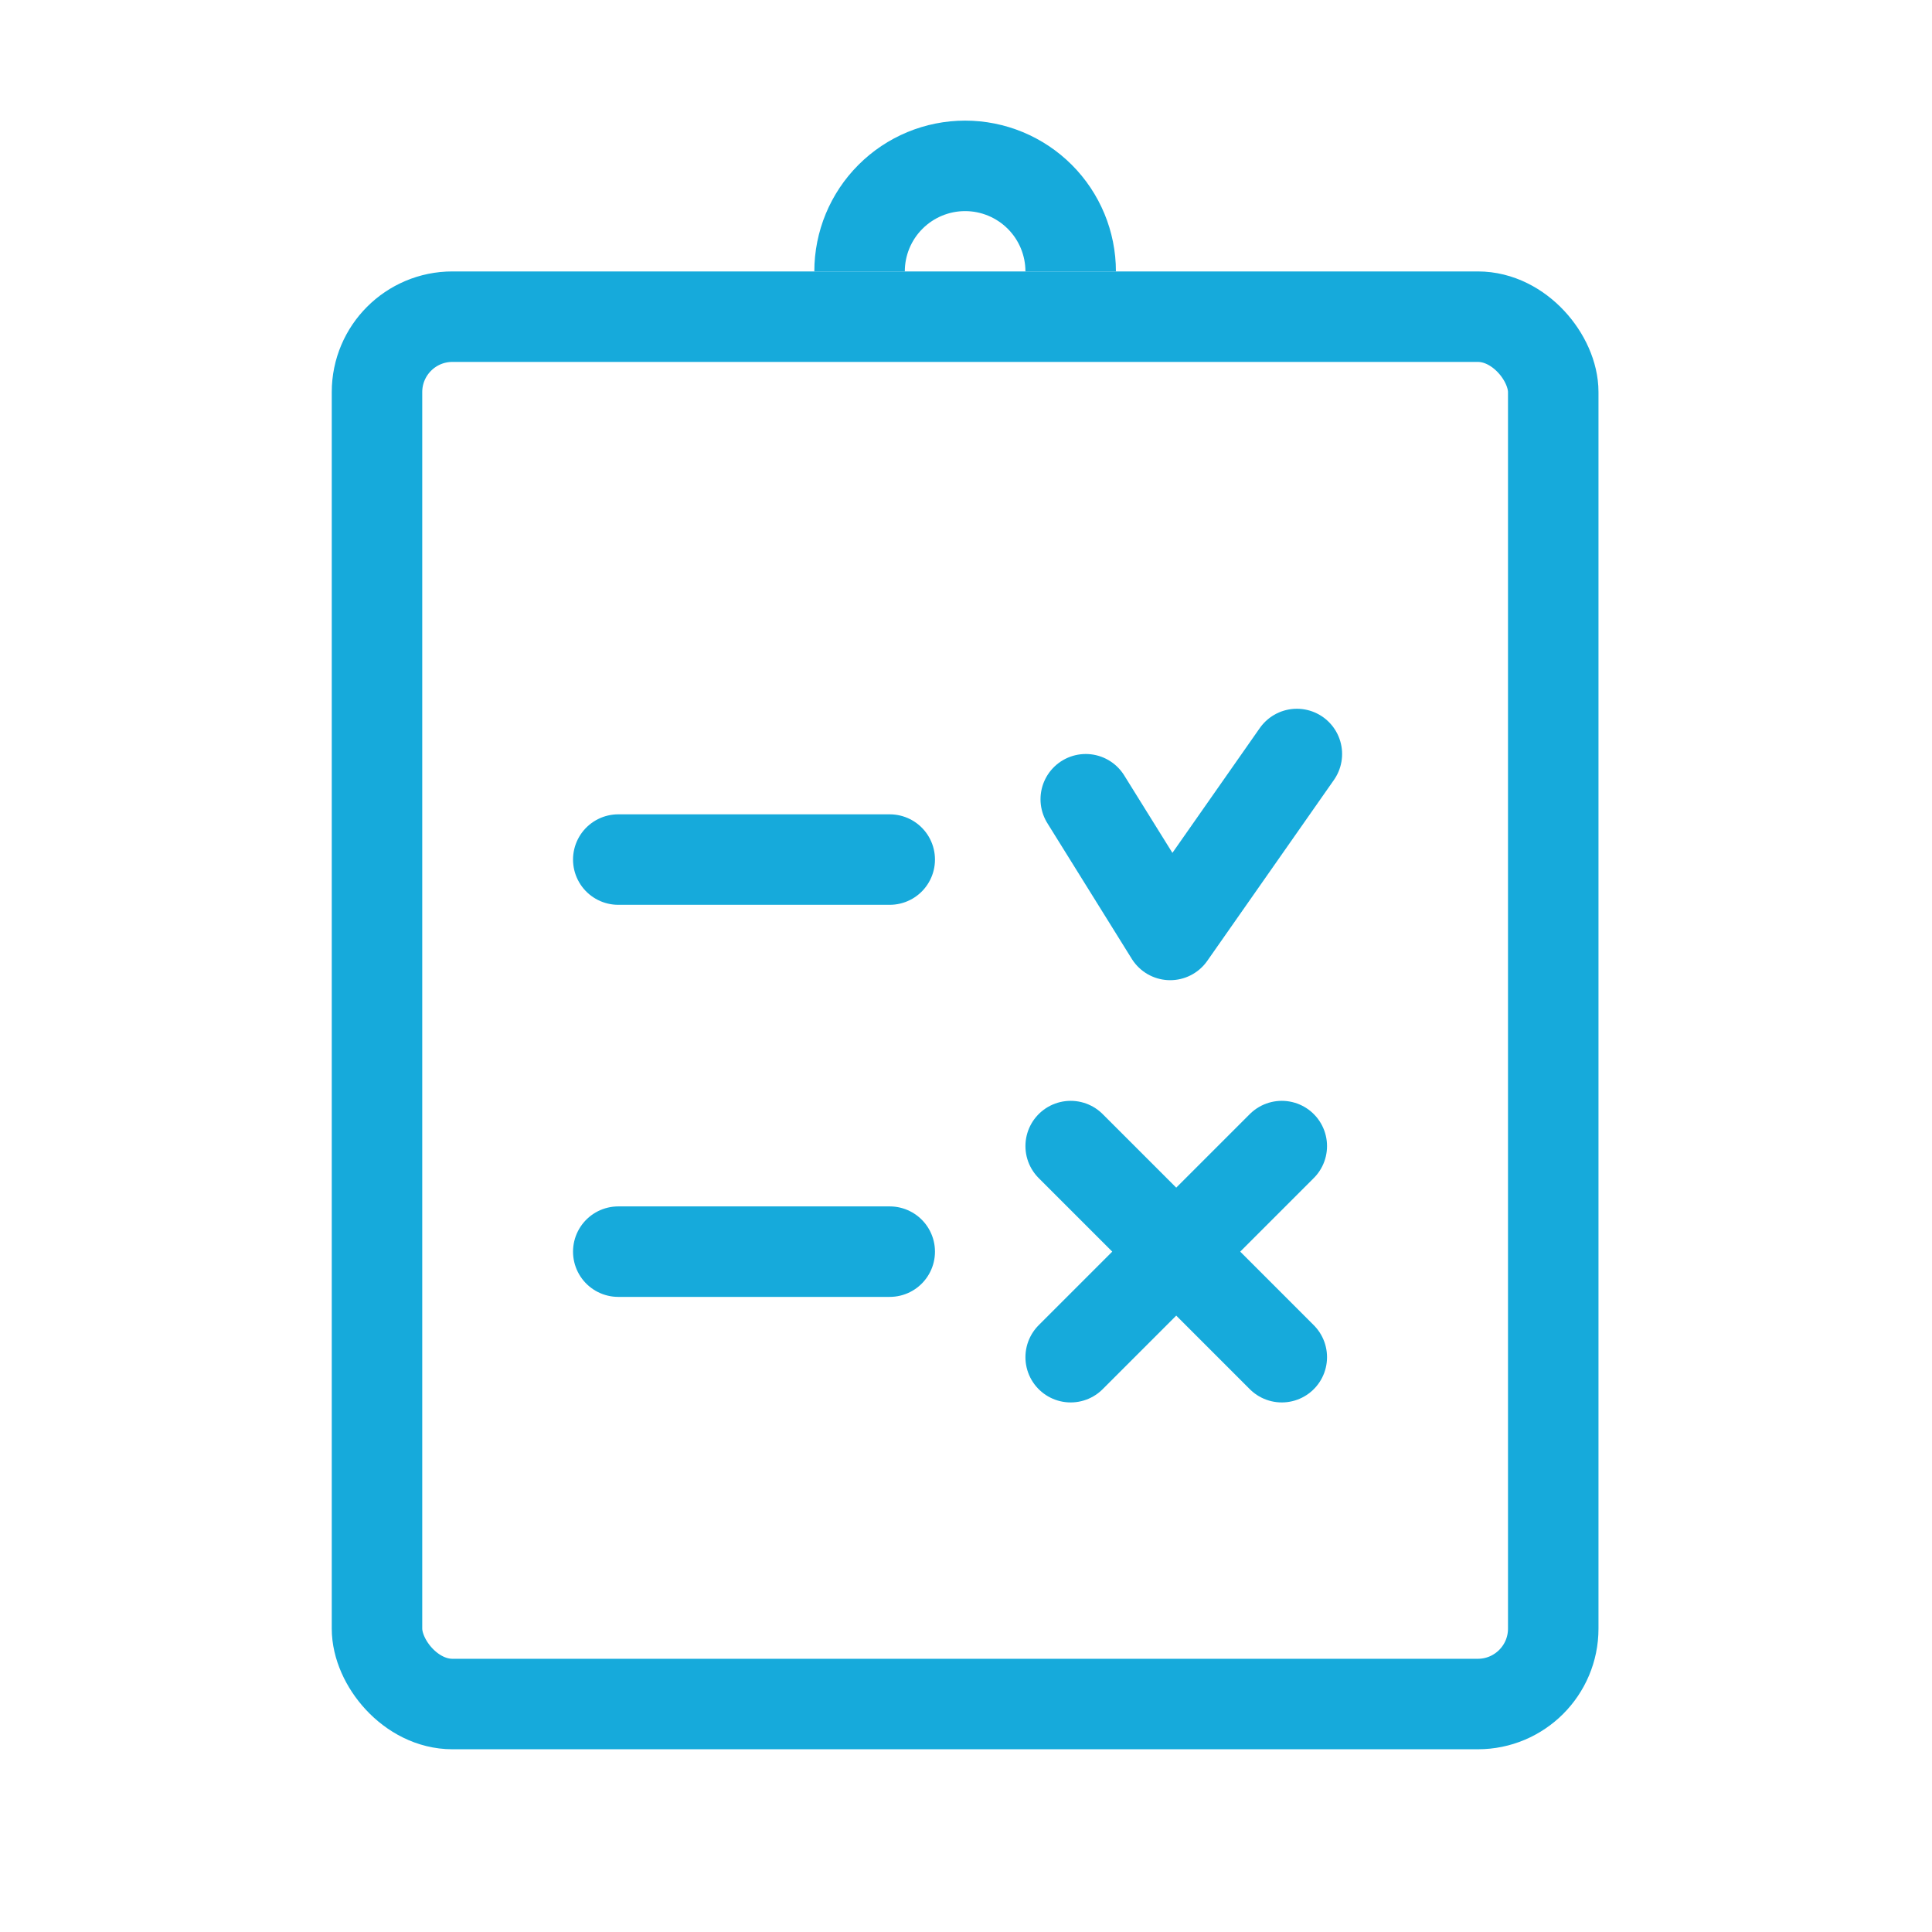
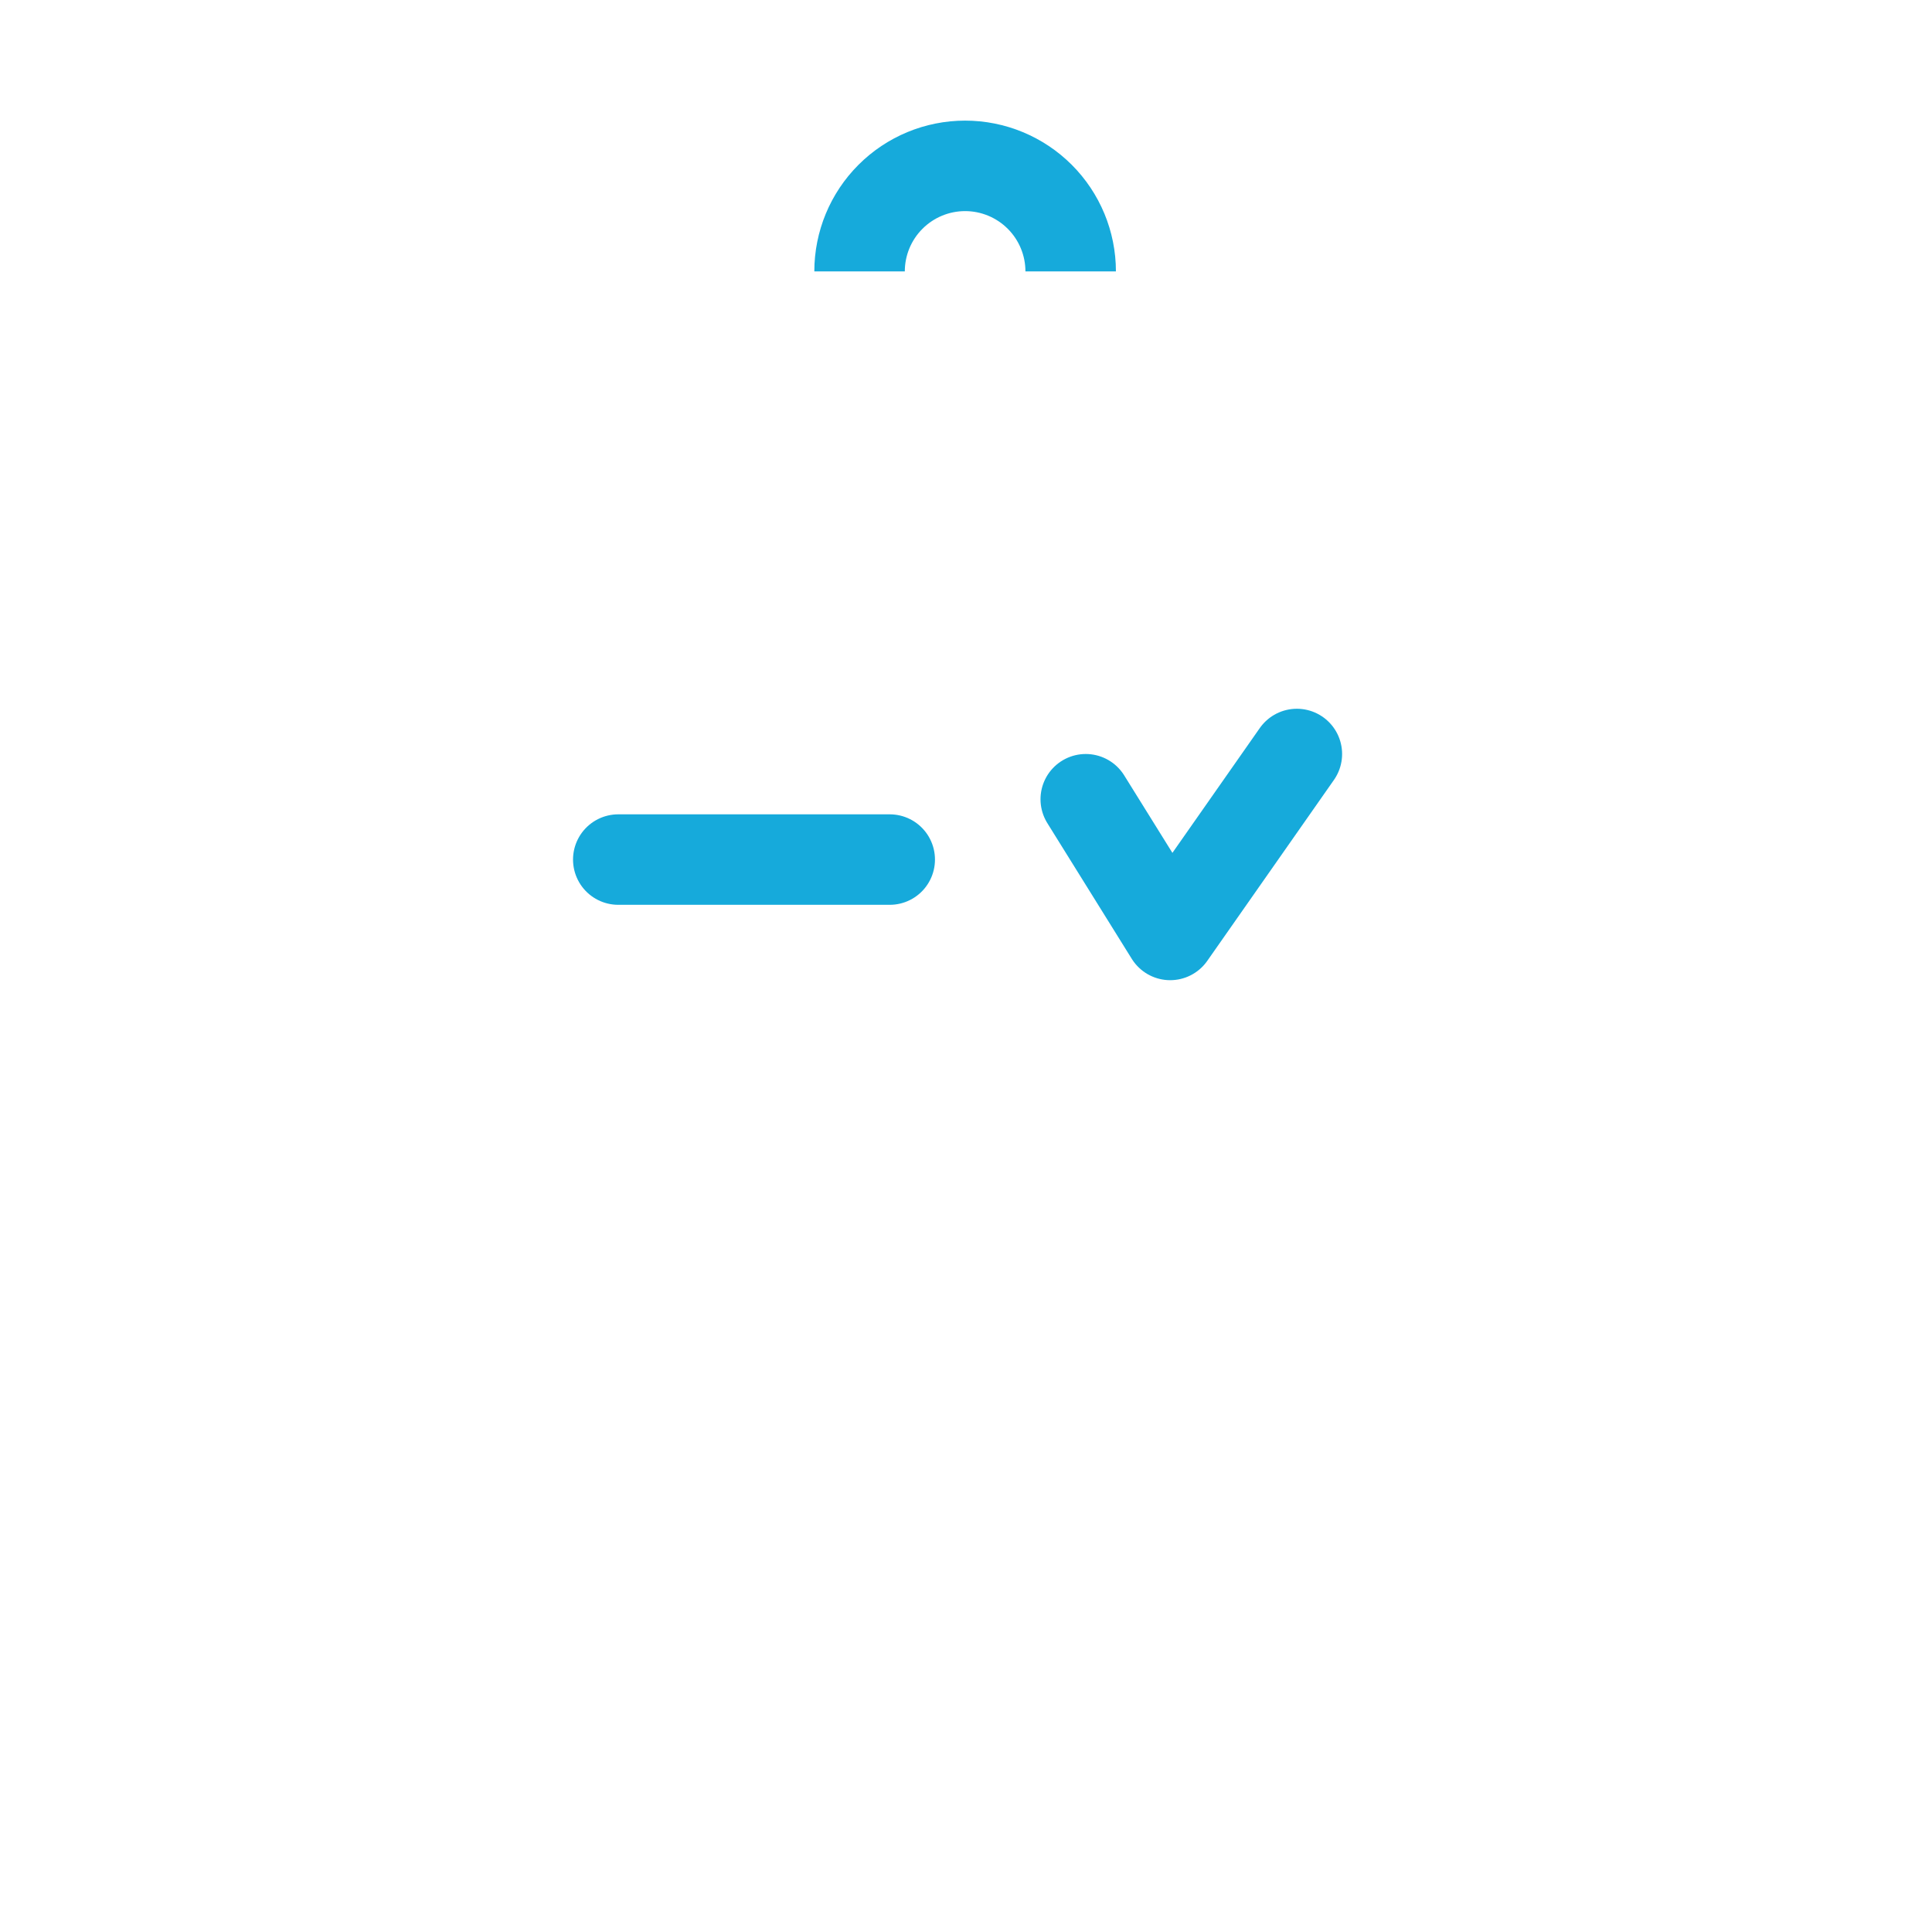
<svg xmlns="http://www.w3.org/2000/svg" width="67" height="67" viewBox="0 0 67 67" fill="none">
-   <rect x="13.074" y="10.982" width="40.791" height="48.112" rx="2.615" stroke="#16AADB" stroke-width="3.138" stroke-linecap="round" stroke-linejoin="round" />
  <mask id="path-2-inside-1" fill="white">
-     <rect x="24.056" y="9.413" width="18.826" height="9.413" rx="2.092" />
-   </mask>
-   <rect x="24.056" y="9.413" width="18.826" height="9.413" rx="2.092" stroke="#16AADB" stroke-width="6.275" mask="url(#path-2-inside-1)" />
+     </mask>
  <path d="M29.809 9.413C29.809 8.442 30.194 7.511 30.881 6.825C31.567 6.138 32.498 5.752 33.469 5.752C34.44 5.752 35.371 6.138 36.058 6.825C36.744 7.511 37.13 8.442 37.13 9.413" stroke="#16AADB" stroke-width="3.138" />
  <path d="M37.653 27.717L40.581 32.423L44.974 26.148" stroke="#16AADB" stroke-width="3.138" stroke-linecap="round" stroke-linejoin="round" />
-   <path d="M37.13 39.745L40.791 43.405L44.451 47.066M44.451 39.745L37.13 47.066" stroke="#16AADB" stroke-width="3.138" stroke-linecap="round" stroke-linejoin="round" />
  <line x1="21.441" y1="29.809" x2="30.855" y2="29.809" stroke="#16AADB" stroke-width="3.138" stroke-linecap="round" />
-   <path d="M21.441 43.406H30.855" stroke="#16AADB" stroke-width="3.138" stroke-linecap="round" />
</svg>